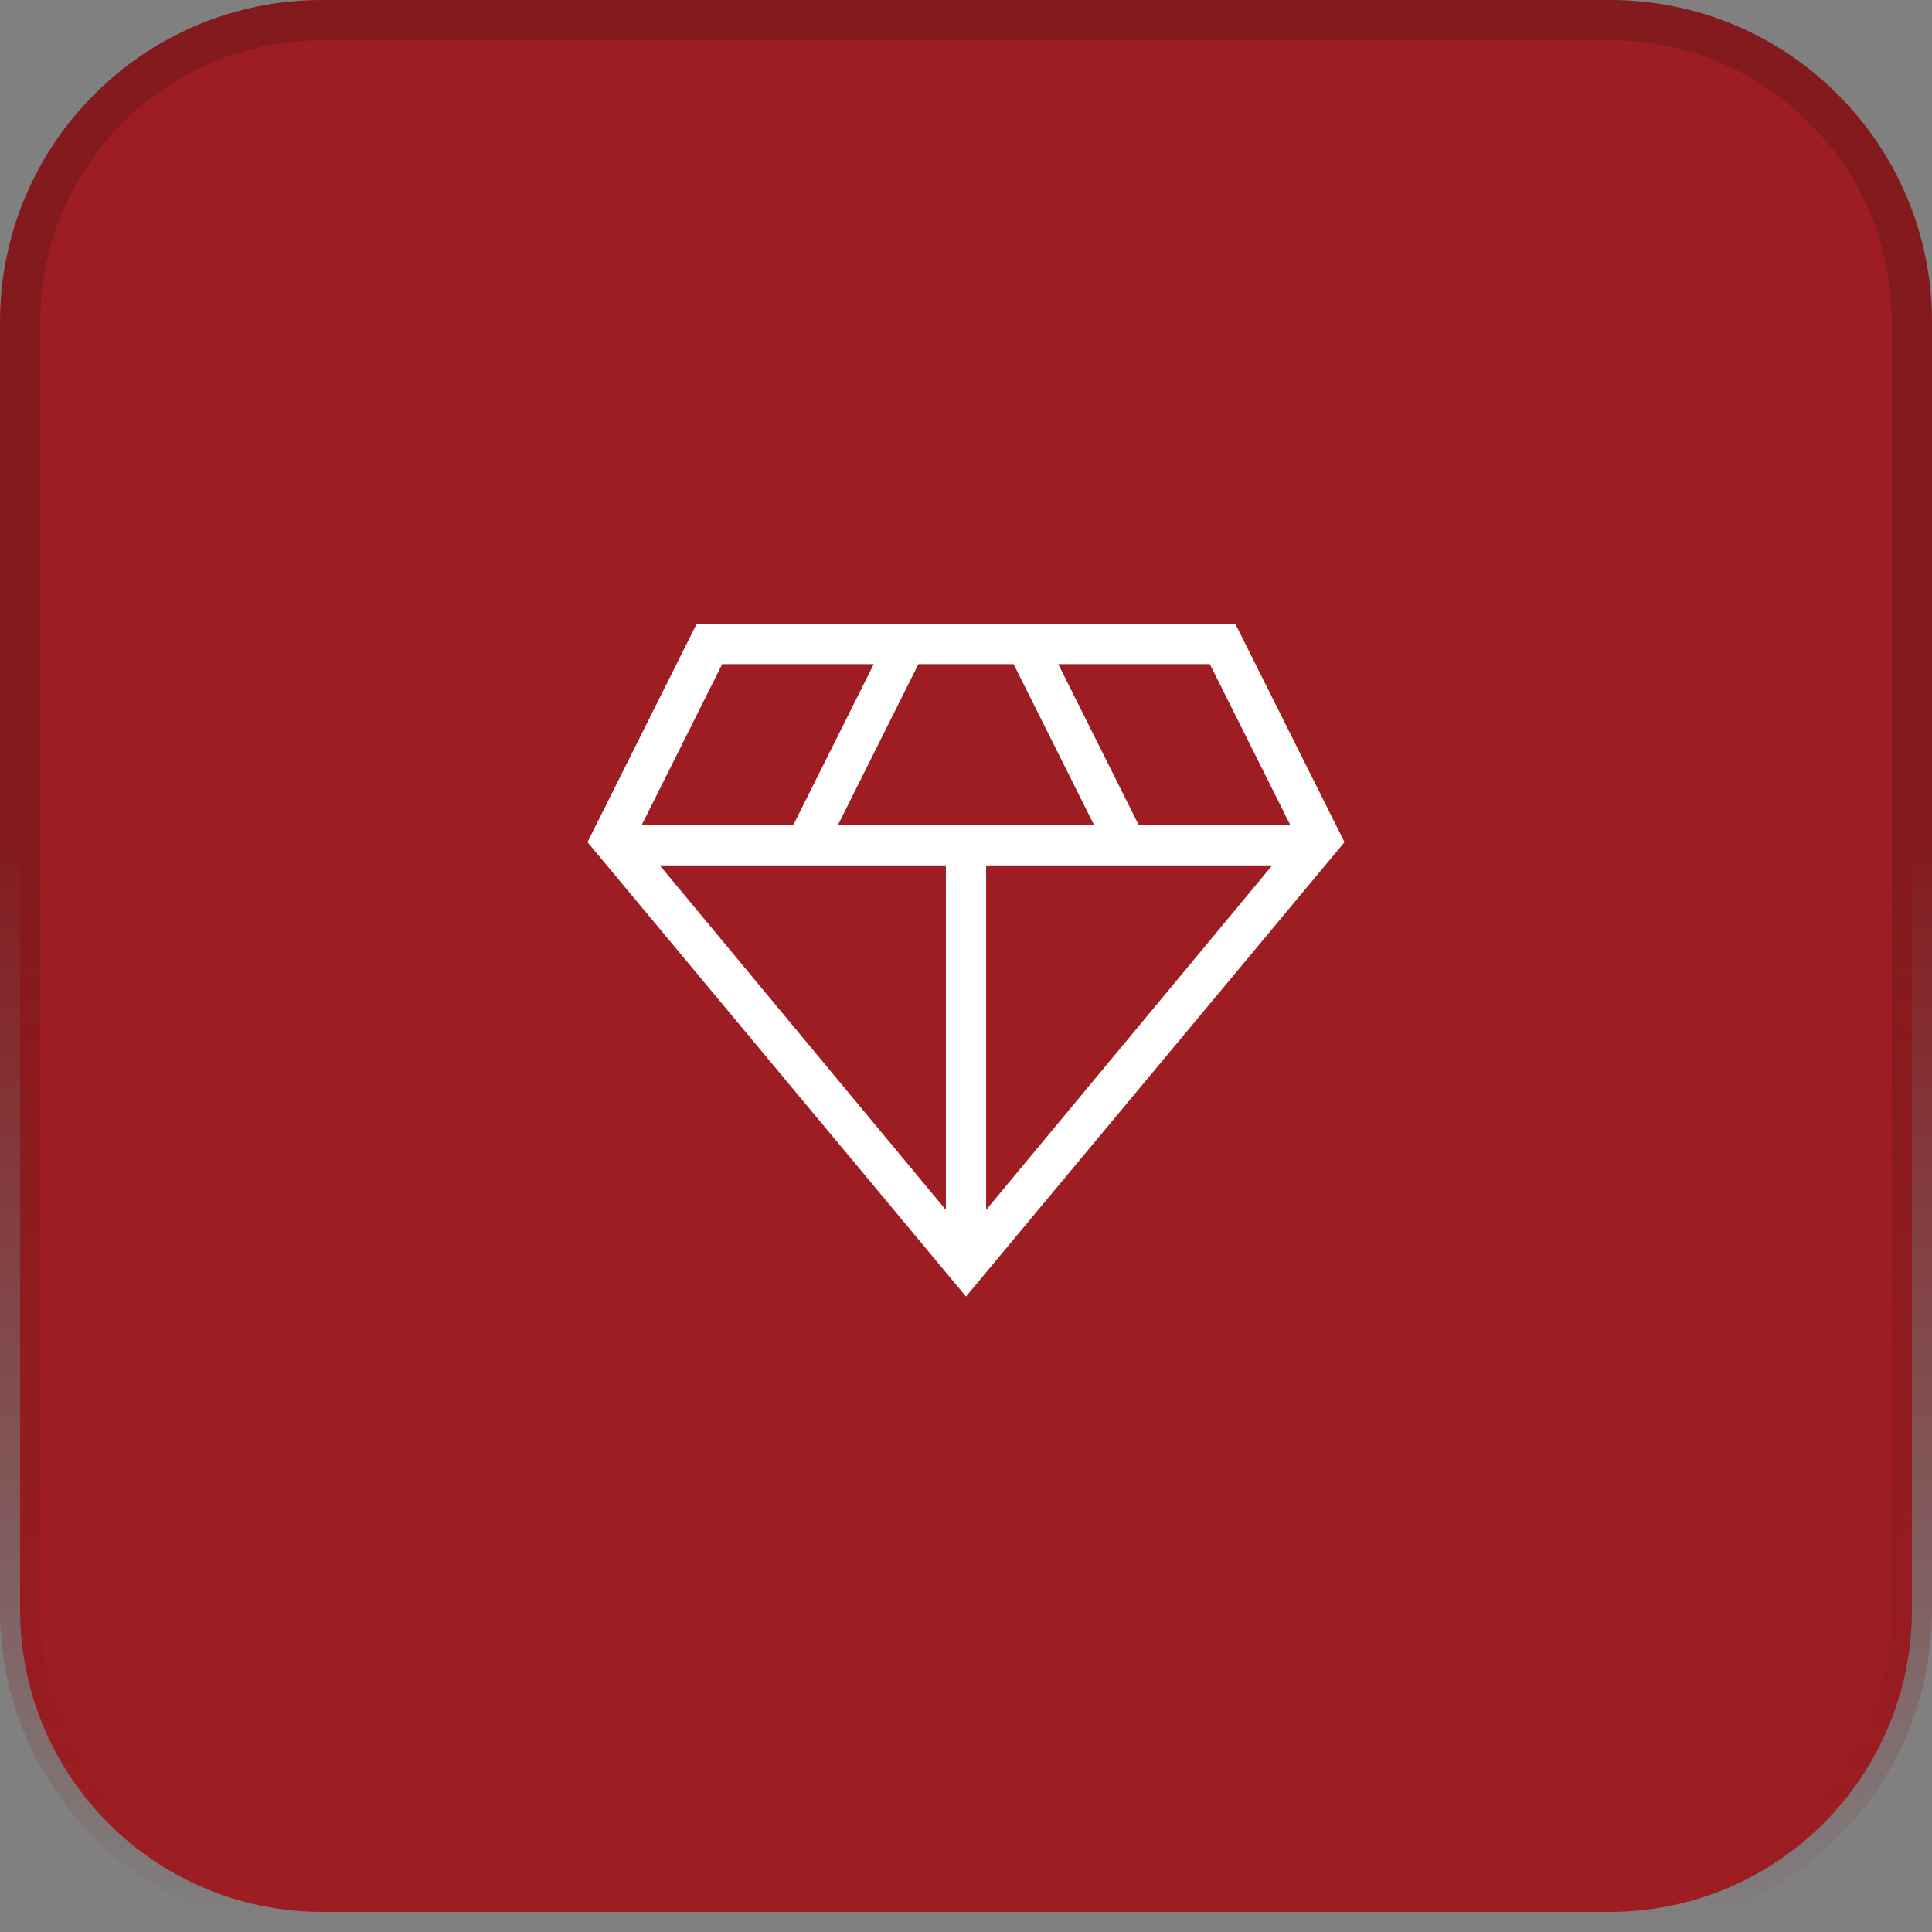
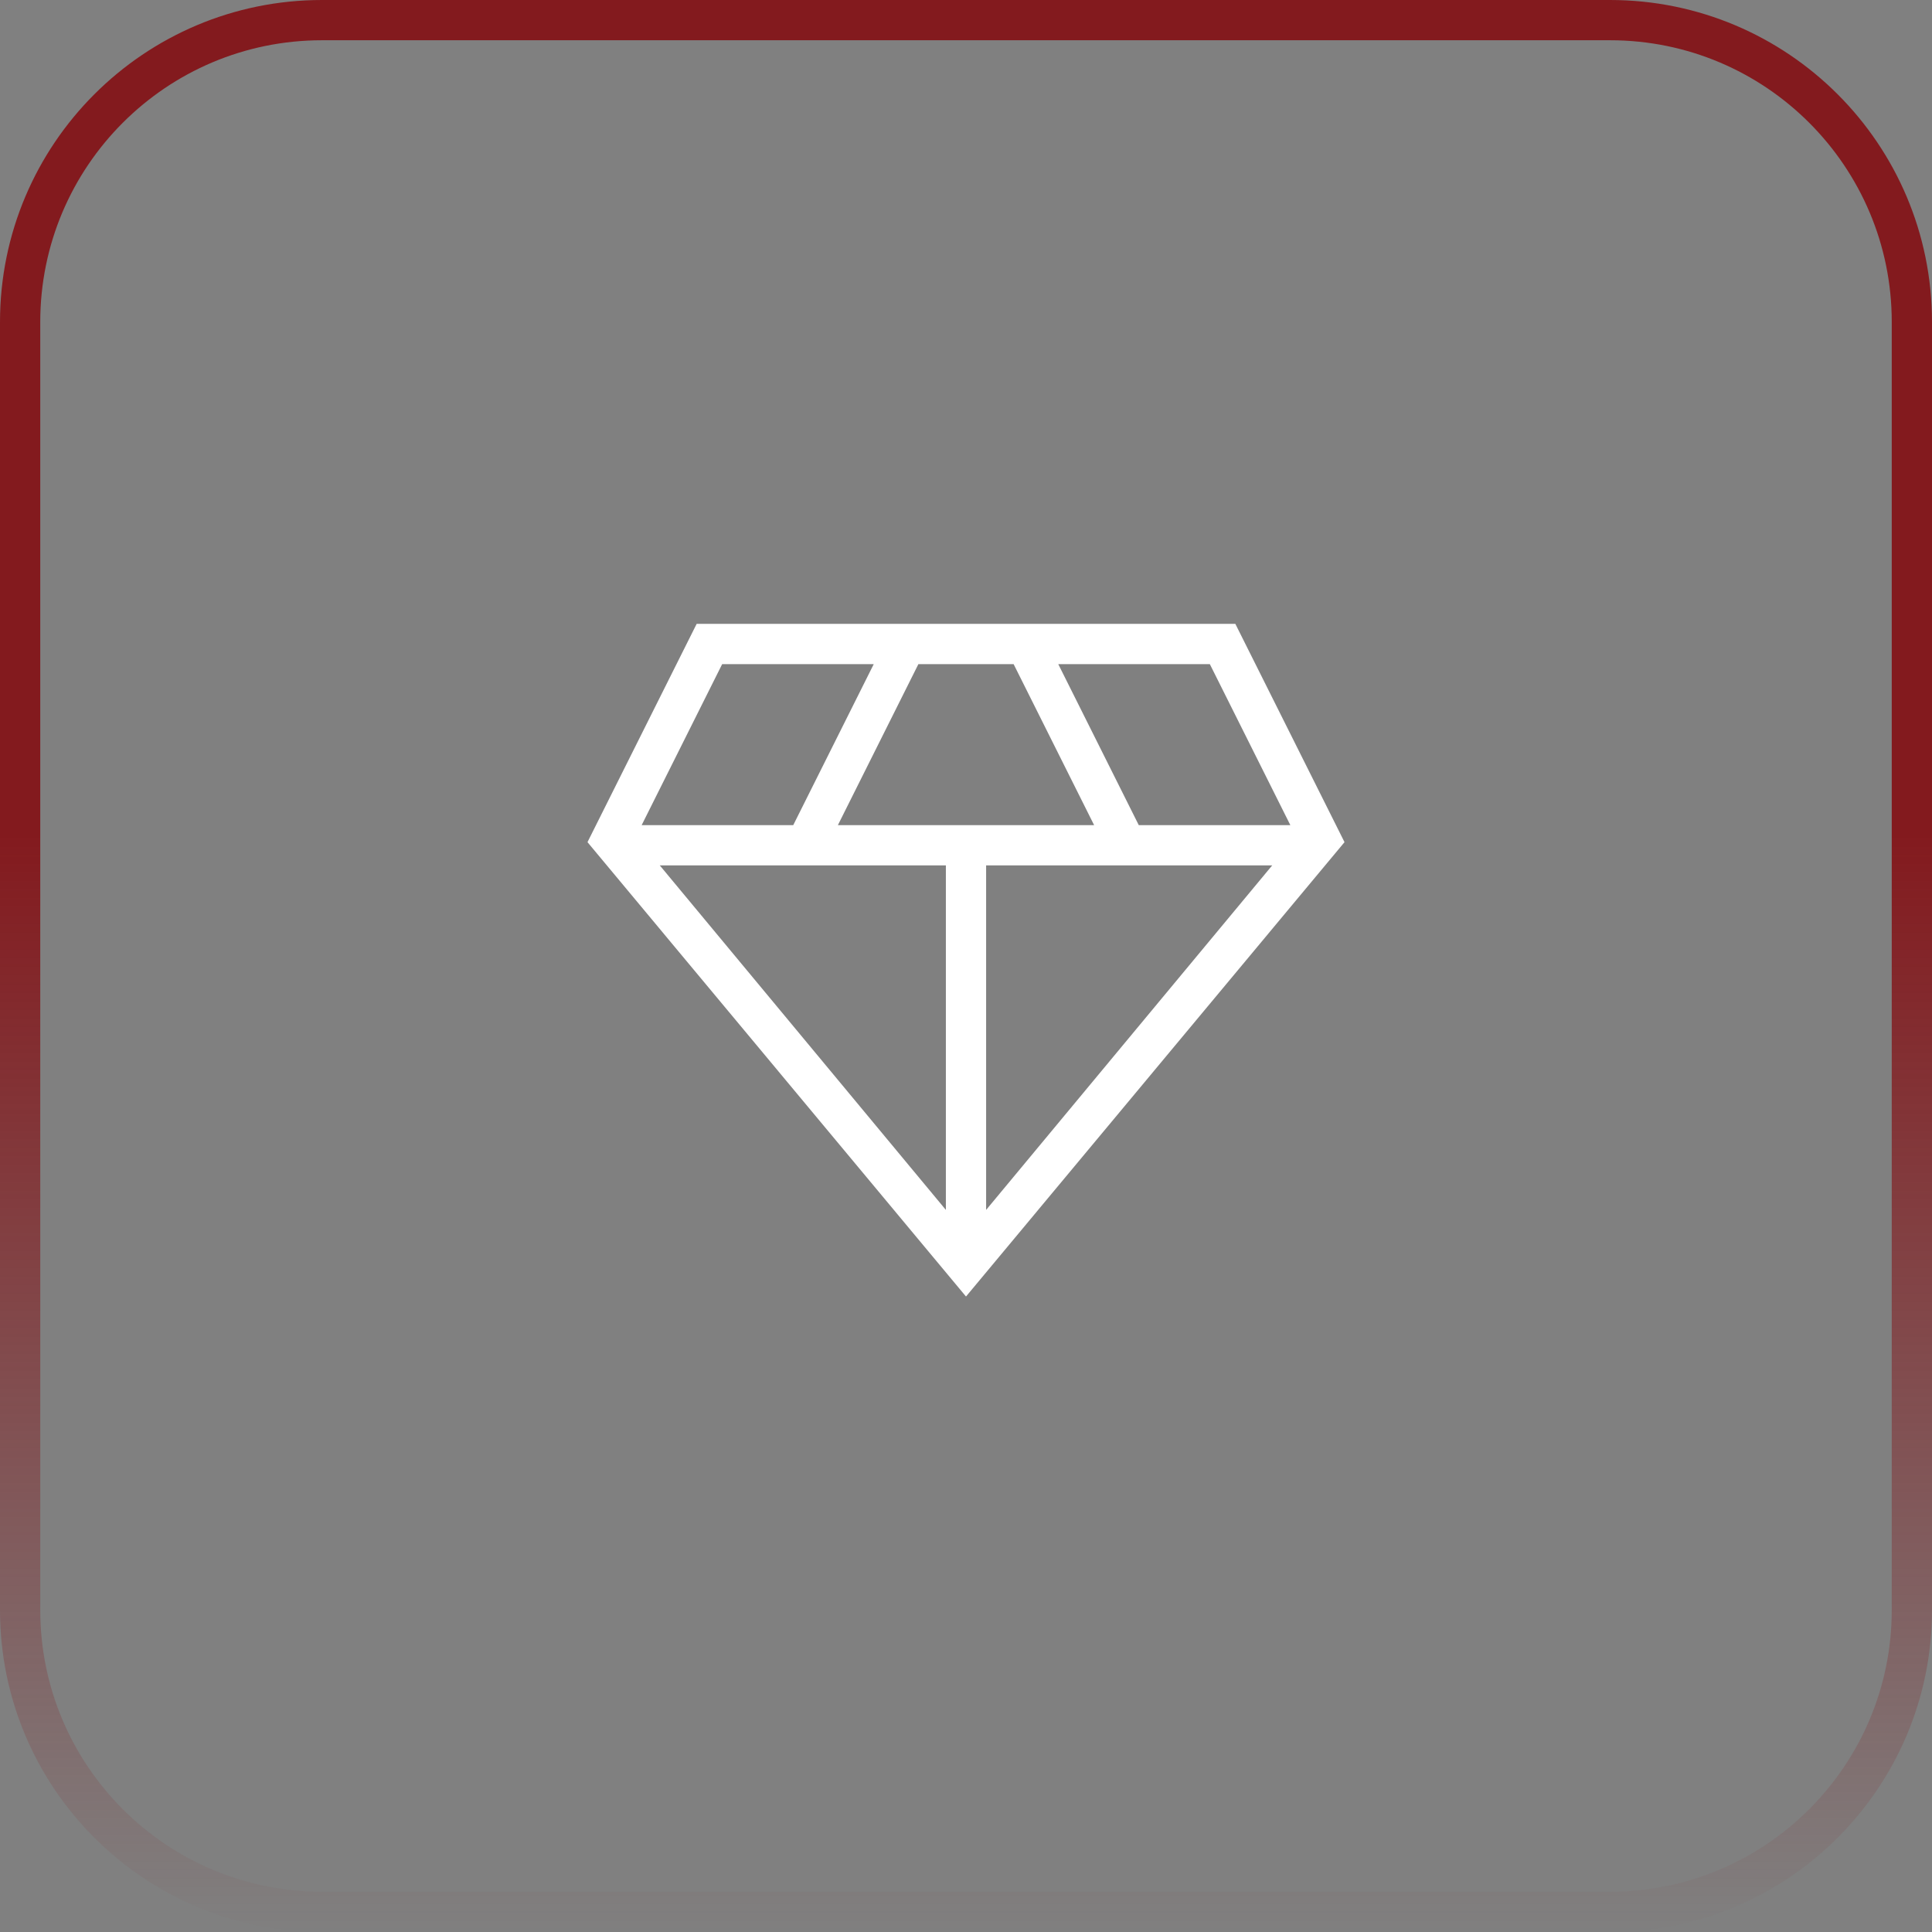
<svg xmlns="http://www.w3.org/2000/svg" width="48" height="48" viewBox="0 0 48 48" fill="none">
  <rect x="0" y="0" width="48" height="48" fill="#808080" stroke="none" />
-   <path d="M8 0.5H40C44.142 0.5 47.5 3.858 47.5 8V40C47.5 44.142 44.142 47.5 40 47.5H8C3.858 47.5 0.5 44.142 0.5 40V8C0.5 3.858 3.858 0.5 8 0.5Z" fill="#9E1D22" />
  <path d="M8 0.5H40C44.142 0.5 47.5 3.858 47.5 8V40C47.5 44.142 44.142 47.5 40 47.5H8C3.858 47.5 0.5 44.142 0.5 40V8C0.5 3.858 3.858 0.5 8 0.5Z" stroke="url(#paint0_linear_31_4161)" />
  <path d="M24 32.212L14.596 20.923L17.308 15.5H30.692L33.404 20.923L24 32.212ZM20.817 20.5H27.183L25.183 16.5H22.817L20.817 20.5ZM23.5 30.06V21.5H16.392L23.5 30.06ZM24.5 30.06L31.608 21.5H24.5V30.06ZM28.292 20.5H32.058L30.058 16.5H26.292L28.292 20.5ZM15.942 20.5H19.708L21.708 16.5H17.942L15.942 20.5Z" fill="white" />
  <defs>
    <linearGradient id="paint0_linear_31_4161" x1="24" y1="20.769" x2="24" y2="48" gradientUnits="userSpaceOnUse">
      <stop stop-color="#831A1E" />
      <stop offset="1" stop-color="#831A1E" stop-opacity="0" />
    </linearGradient>
  </defs>
</svg>